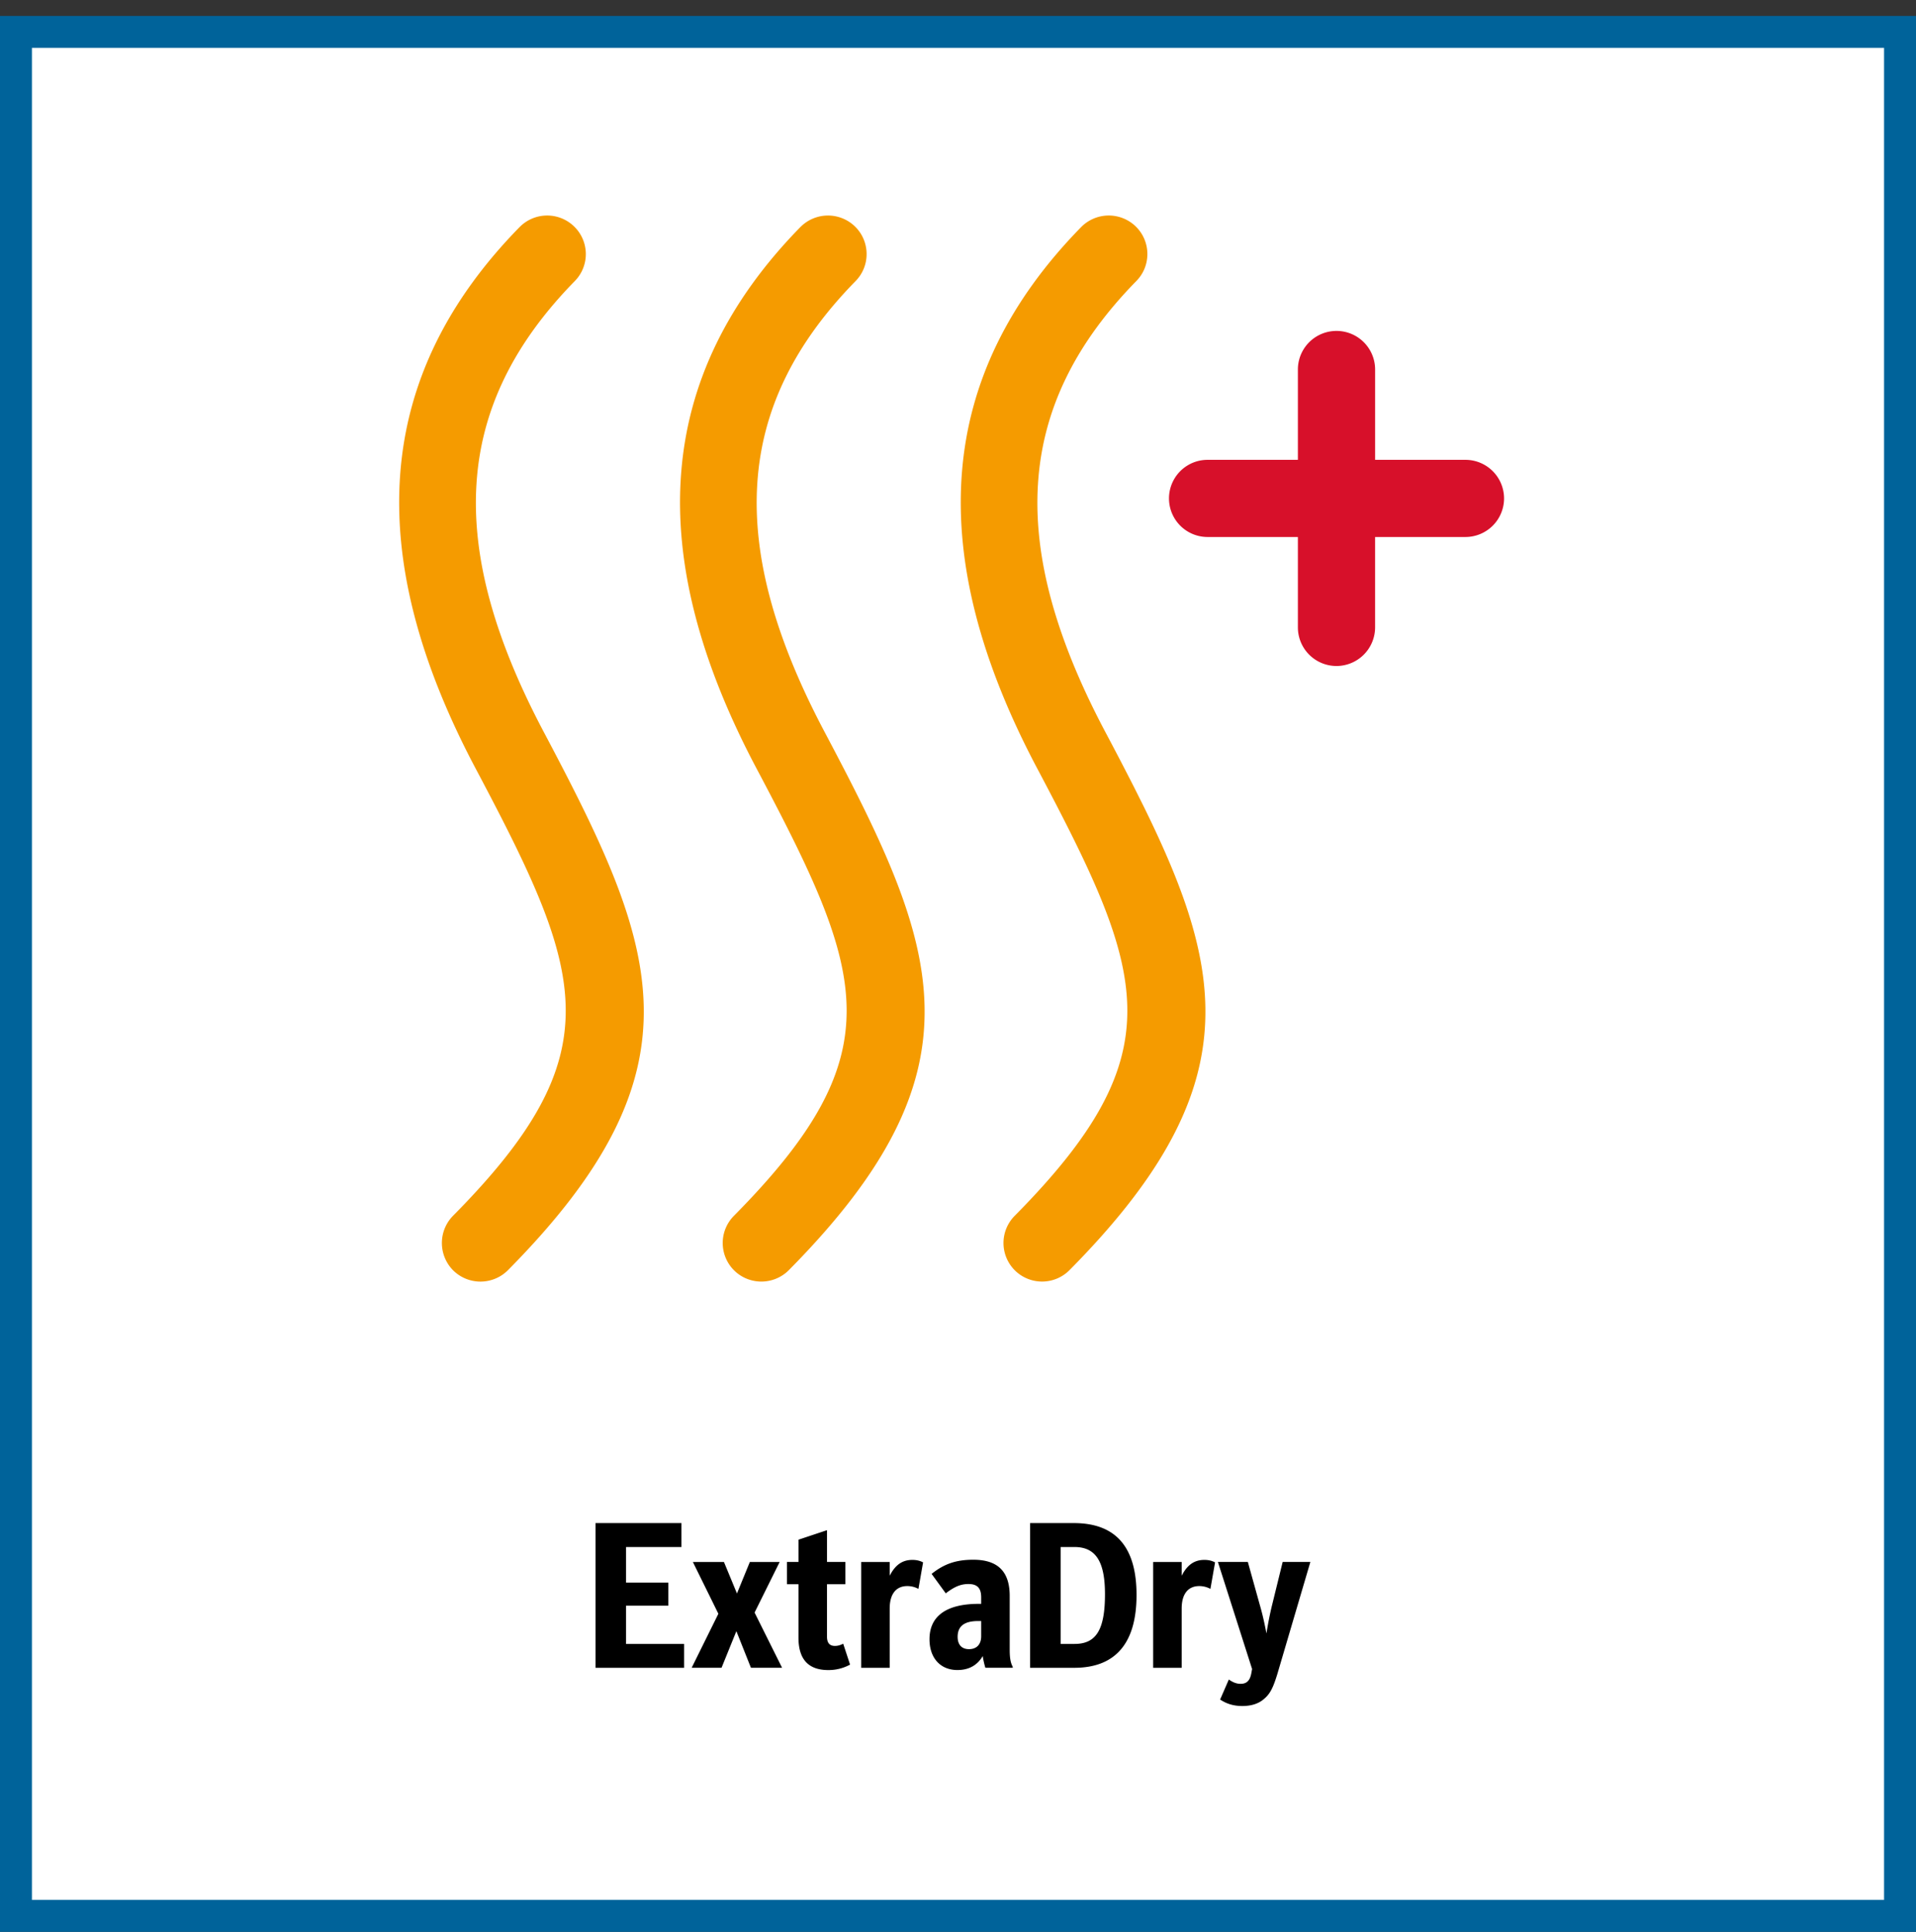
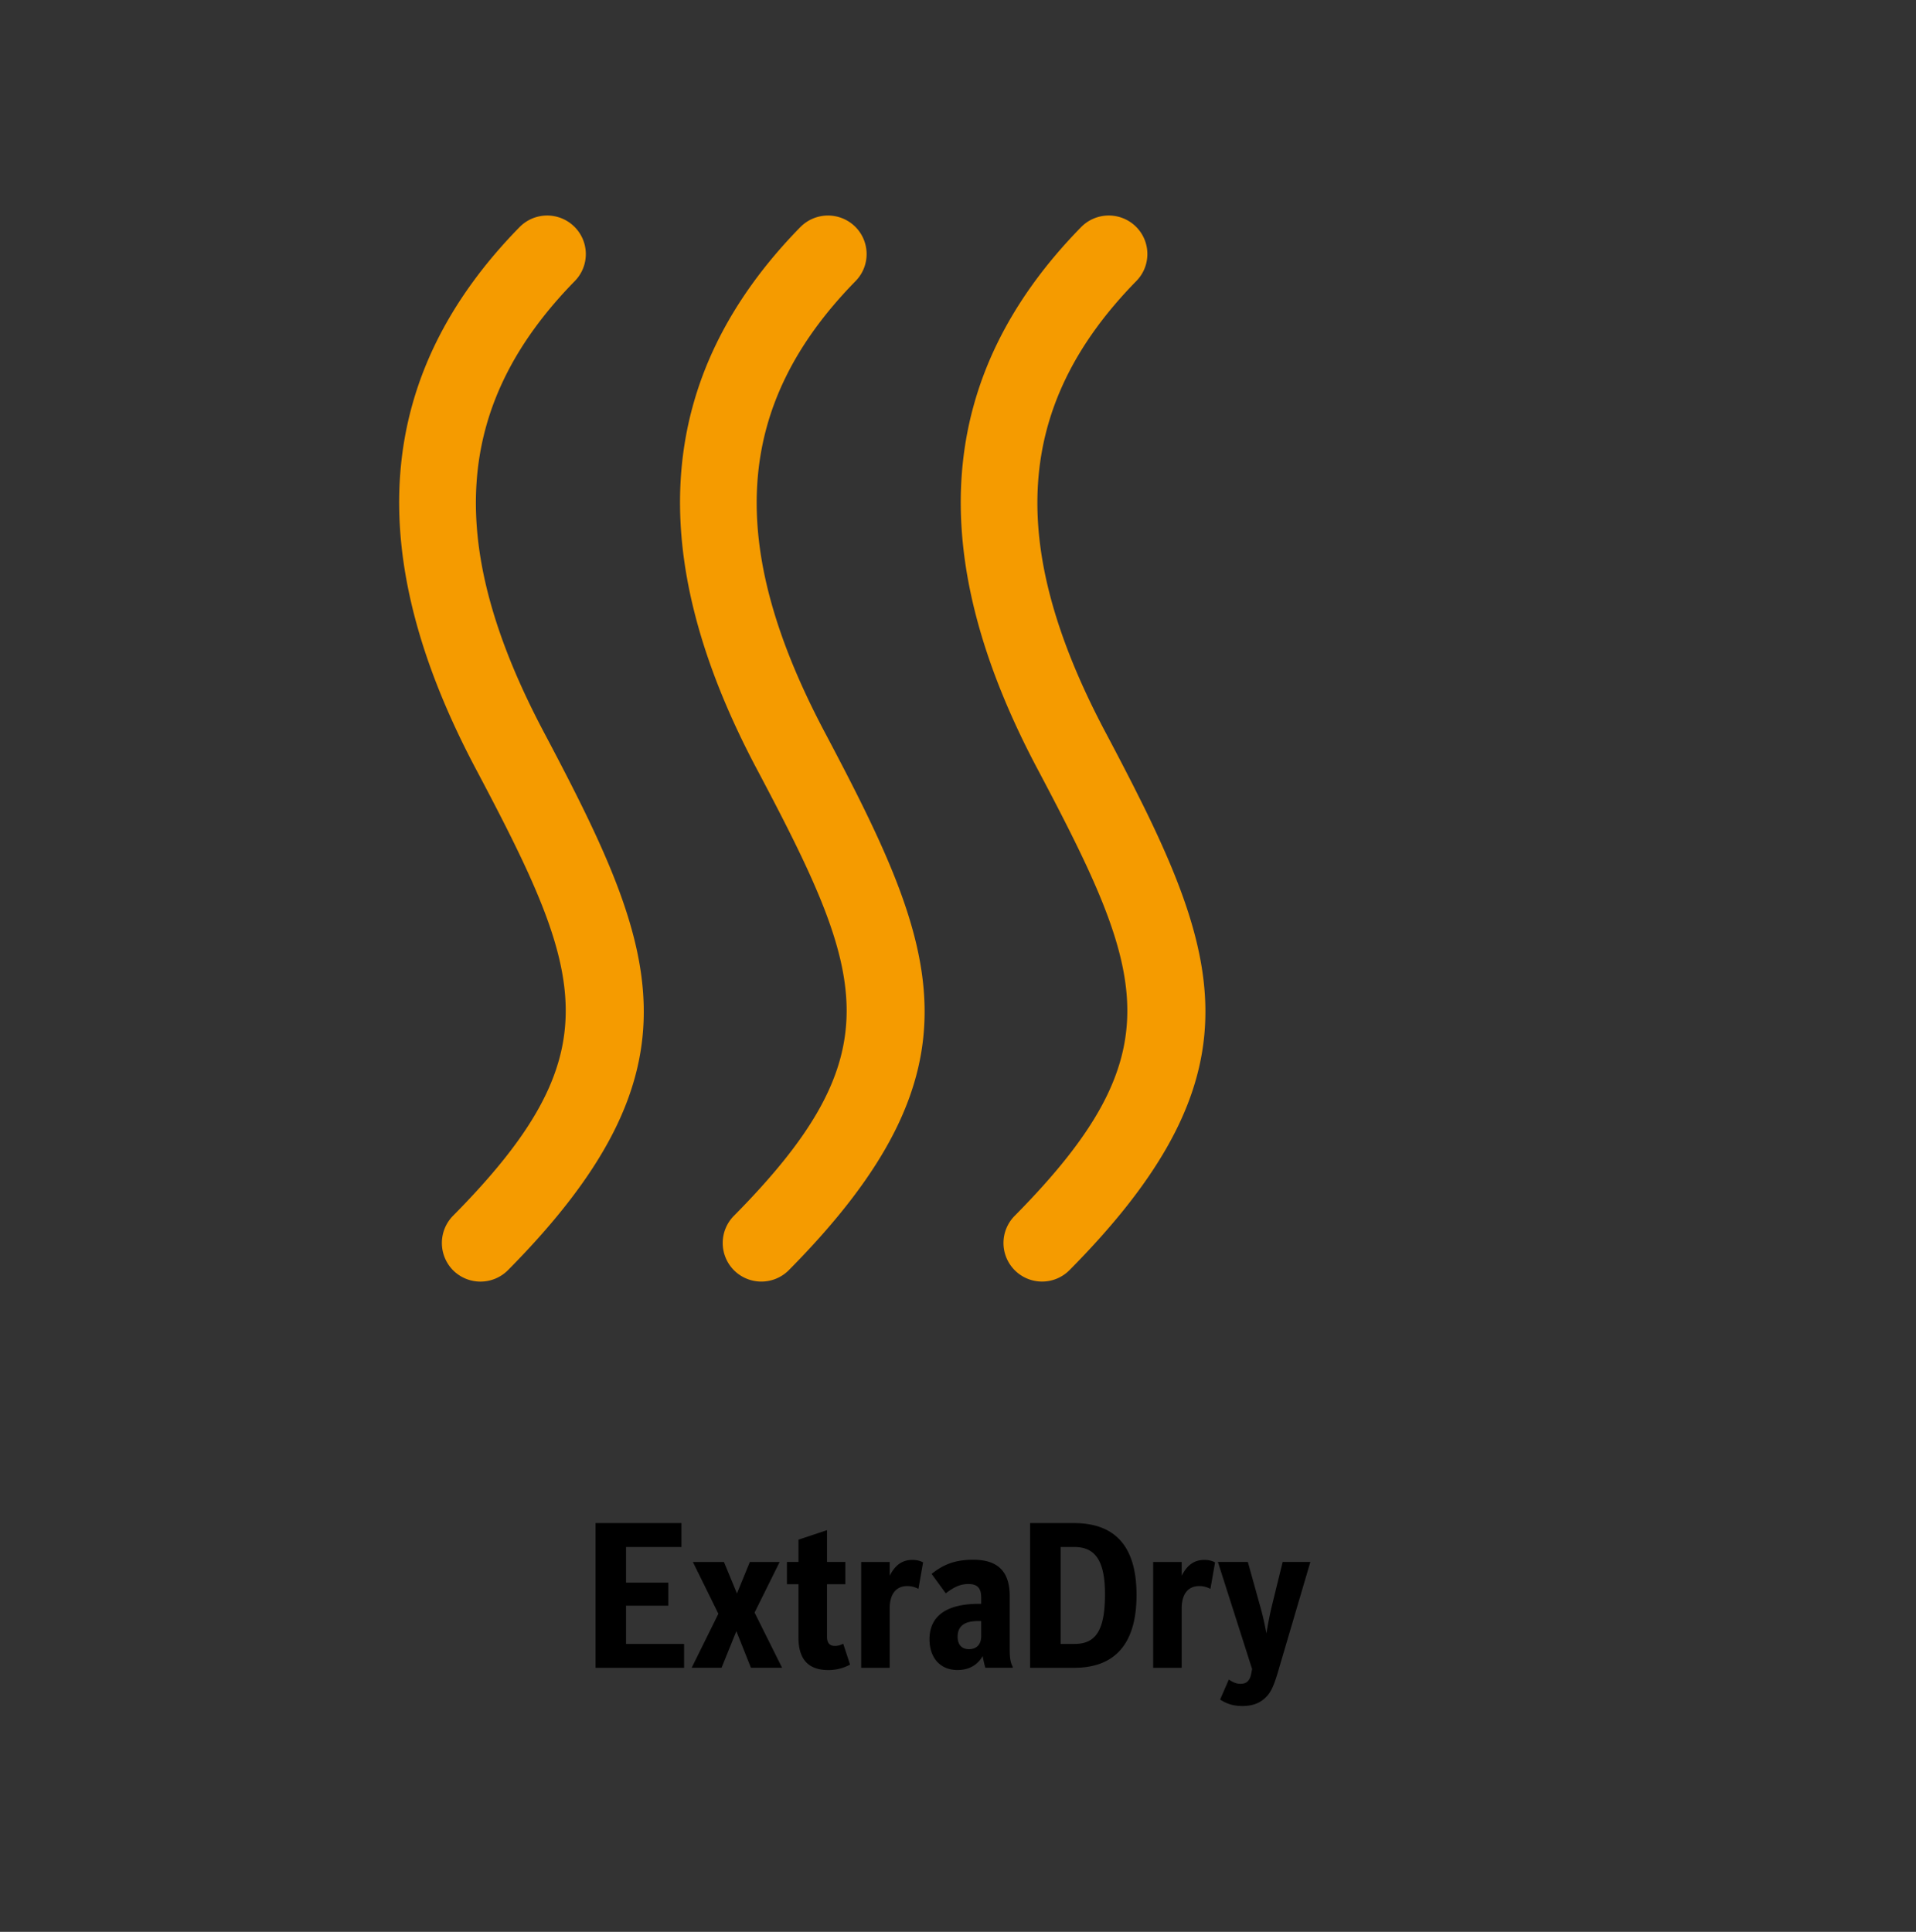
<svg xmlns="http://www.w3.org/2000/svg" width="120" height="121" fill="none">
  <rect width="100%" height="100%" fill="#333333" stroke="none" />
  <g clip-path="url(#clip0_3143_14581)">
-     <path d="M1 119.998v-118h118v118H1z" fill="#fff" stroke="#00639A" stroke-width="2" />
    <path fill-rule="evenodd" clip-rule="evenodd" d="M50.13 14.222a2.425 2.425 0 013.42-.034c.951.929.973 2.462.035 3.417-7.62 7.78-8.182 16.55-1.834 28.441 7.05 13.344 10.147 20.884-2.348 33.51a2.428 2.428 0 01-3.422.017 2.42 2.42 0 01-.017-3.421c10.07-10.172 8.254-15.098 1.517-27.833-7.3-13.665-6.434-24.817 2.648-34.098zm-17.586 0a2.42 2.42 0 013.417-.034 2.41 2.41 0 01.038 3.417c-7.62 7.785-8.182 16.555-1.837 28.441 7.05 13.344 10.146 20.884-2.349 33.51a2.429 2.429 0 01-3.426.017 2.432 2.432 0 01-.017-3.421c10.07-10.172 8.254-15.098 1.517-27.833-7.295-13.661-6.434-24.817 2.657-34.098zm35.17 0a2.425 2.425 0 013.422-.034c.95.929.972 2.462.03 3.417-7.616 7.78-8.186 16.55-1.833 28.441a212.882 212.882 0 011.675 3.222l.615 1.229c5.278 10.722 6.402 17.906-4.639 29.055a2.419 2.419 0 01-3.417.021 2.416 2.416 0 01-.021-3.417c10.066-10.176 8.25-15.102 1.516-27.837-7.3-13.665-6.433-24.817 2.653-34.098z" fill="#F59B00" />
    <path fill-rule="evenodd" clip-rule="evenodd" d="M78.153 97.831l.748 2.687c.152.519.279 1.064.418 1.791.076-.511.228-1.284.355-1.791l.66-2.687h1.735l-2.065 7.008c-.267.874-.457 1.255-.837 1.571-.33.296-.798.444-1.356.444-.532 0-.976-.127-1.394-.406l.545-1.254c.254.177.482.27.735.27.38 0 .583-.194.672-.65l.05-.279-2.141-6.704h1.875zm-26.357-1.99v1.99h1.149v1.394h-1.15v3.286c0 .389.165.579.495.579.165 0 .33-.038.52-.14l.43 1.31a2.825 2.825 0 01-1.36.342c-1.254 0-1.871-.676-1.871-2.032v-3.345h-.723V97.83h.723v-1.394l1.787-.596zm9.161 1.851c1.534 0 2.281.735 2.281 2.269v3.358c0 .519.051.823.19 1.077v.063h-1.714a5.282 5.282 0 01-.165-.735c-.342.583-.875.875-1.584.875-1.065 0-1.75-.748-1.75-1.927 0-1.457 1.065-2.217 3.084-2.217h.153v-.406c0-.583-.245-.836-.799-.836-.481 0-.874.165-1.42.583l-.886-1.217c.786-.633 1.546-.887 2.61-.887zM42.68 95.396v1.5h-3.472v2.23h2.649v1.444h-2.649v2.395h3.637v1.495H37.3v-9.064h5.381zm2.661 2.437l.815 1.972.807-1.972h1.867L47.26 101l1.723 3.459h-1.951l-.913-2.293-.929 2.293h-1.871l1.673-3.383-1.597-3.244h1.947zm11.8-.131c.267 0 .482.055.672.156l-.291 1.66a1.46 1.46 0 00-.697-.177c-.71 0-1.103.507-1.103 1.406v3.713h-1.786v-6.627h1.786v.862c.343-.672.786-.993 1.42-.993zm10.113-2.306c2.627 0 3.928 1.5 3.928 4.502 0 3.016-1.313 4.562-3.903 4.562h-2.762v-9.064h2.737zm8.174 2.306c.267 0 .482.055.672.156l-.291 1.66a1.46 1.46 0 00-.697-.177c-.71 0-1.103.507-1.103 1.406v3.713h-1.787v-6.627h1.787v.862c.342-.672.786-.993 1.42-.993zm-13.976 3.83h-.19c-.862 0-1.285.317-1.285.988 0 .495.258.773.71.773.486 0 .765-.304.765-.811v-.95zm5.84-4.637h-.862v6.07h.875c1.355 0 1.9-.9 1.9-3.117 0-2.053-.582-2.953-1.913-2.953z" fill="#000" />
-     <path d="M86.124 23.145a2.418 2.418 0 10-4.837 0v5.656h-5.656a2.416 2.416 0 100 4.833h5.656v5.66a2.42 2.42 0 002.416 2.42 2.423 2.423 0 002.42-2.42v-5.66h5.657a2.42 2.42 0 002.42-2.42 2.421 2.421 0 00-2.42-2.413h-5.656v-5.656z" fill="#D7102A" />
  </g>
  <defs>
    <clipPath id="clip0_3143_14581">
      <path fill="#fff" transform="translate(0 .998)" d="M0 0h120v120H0z" />
    </clipPath>
  </defs>
</svg>